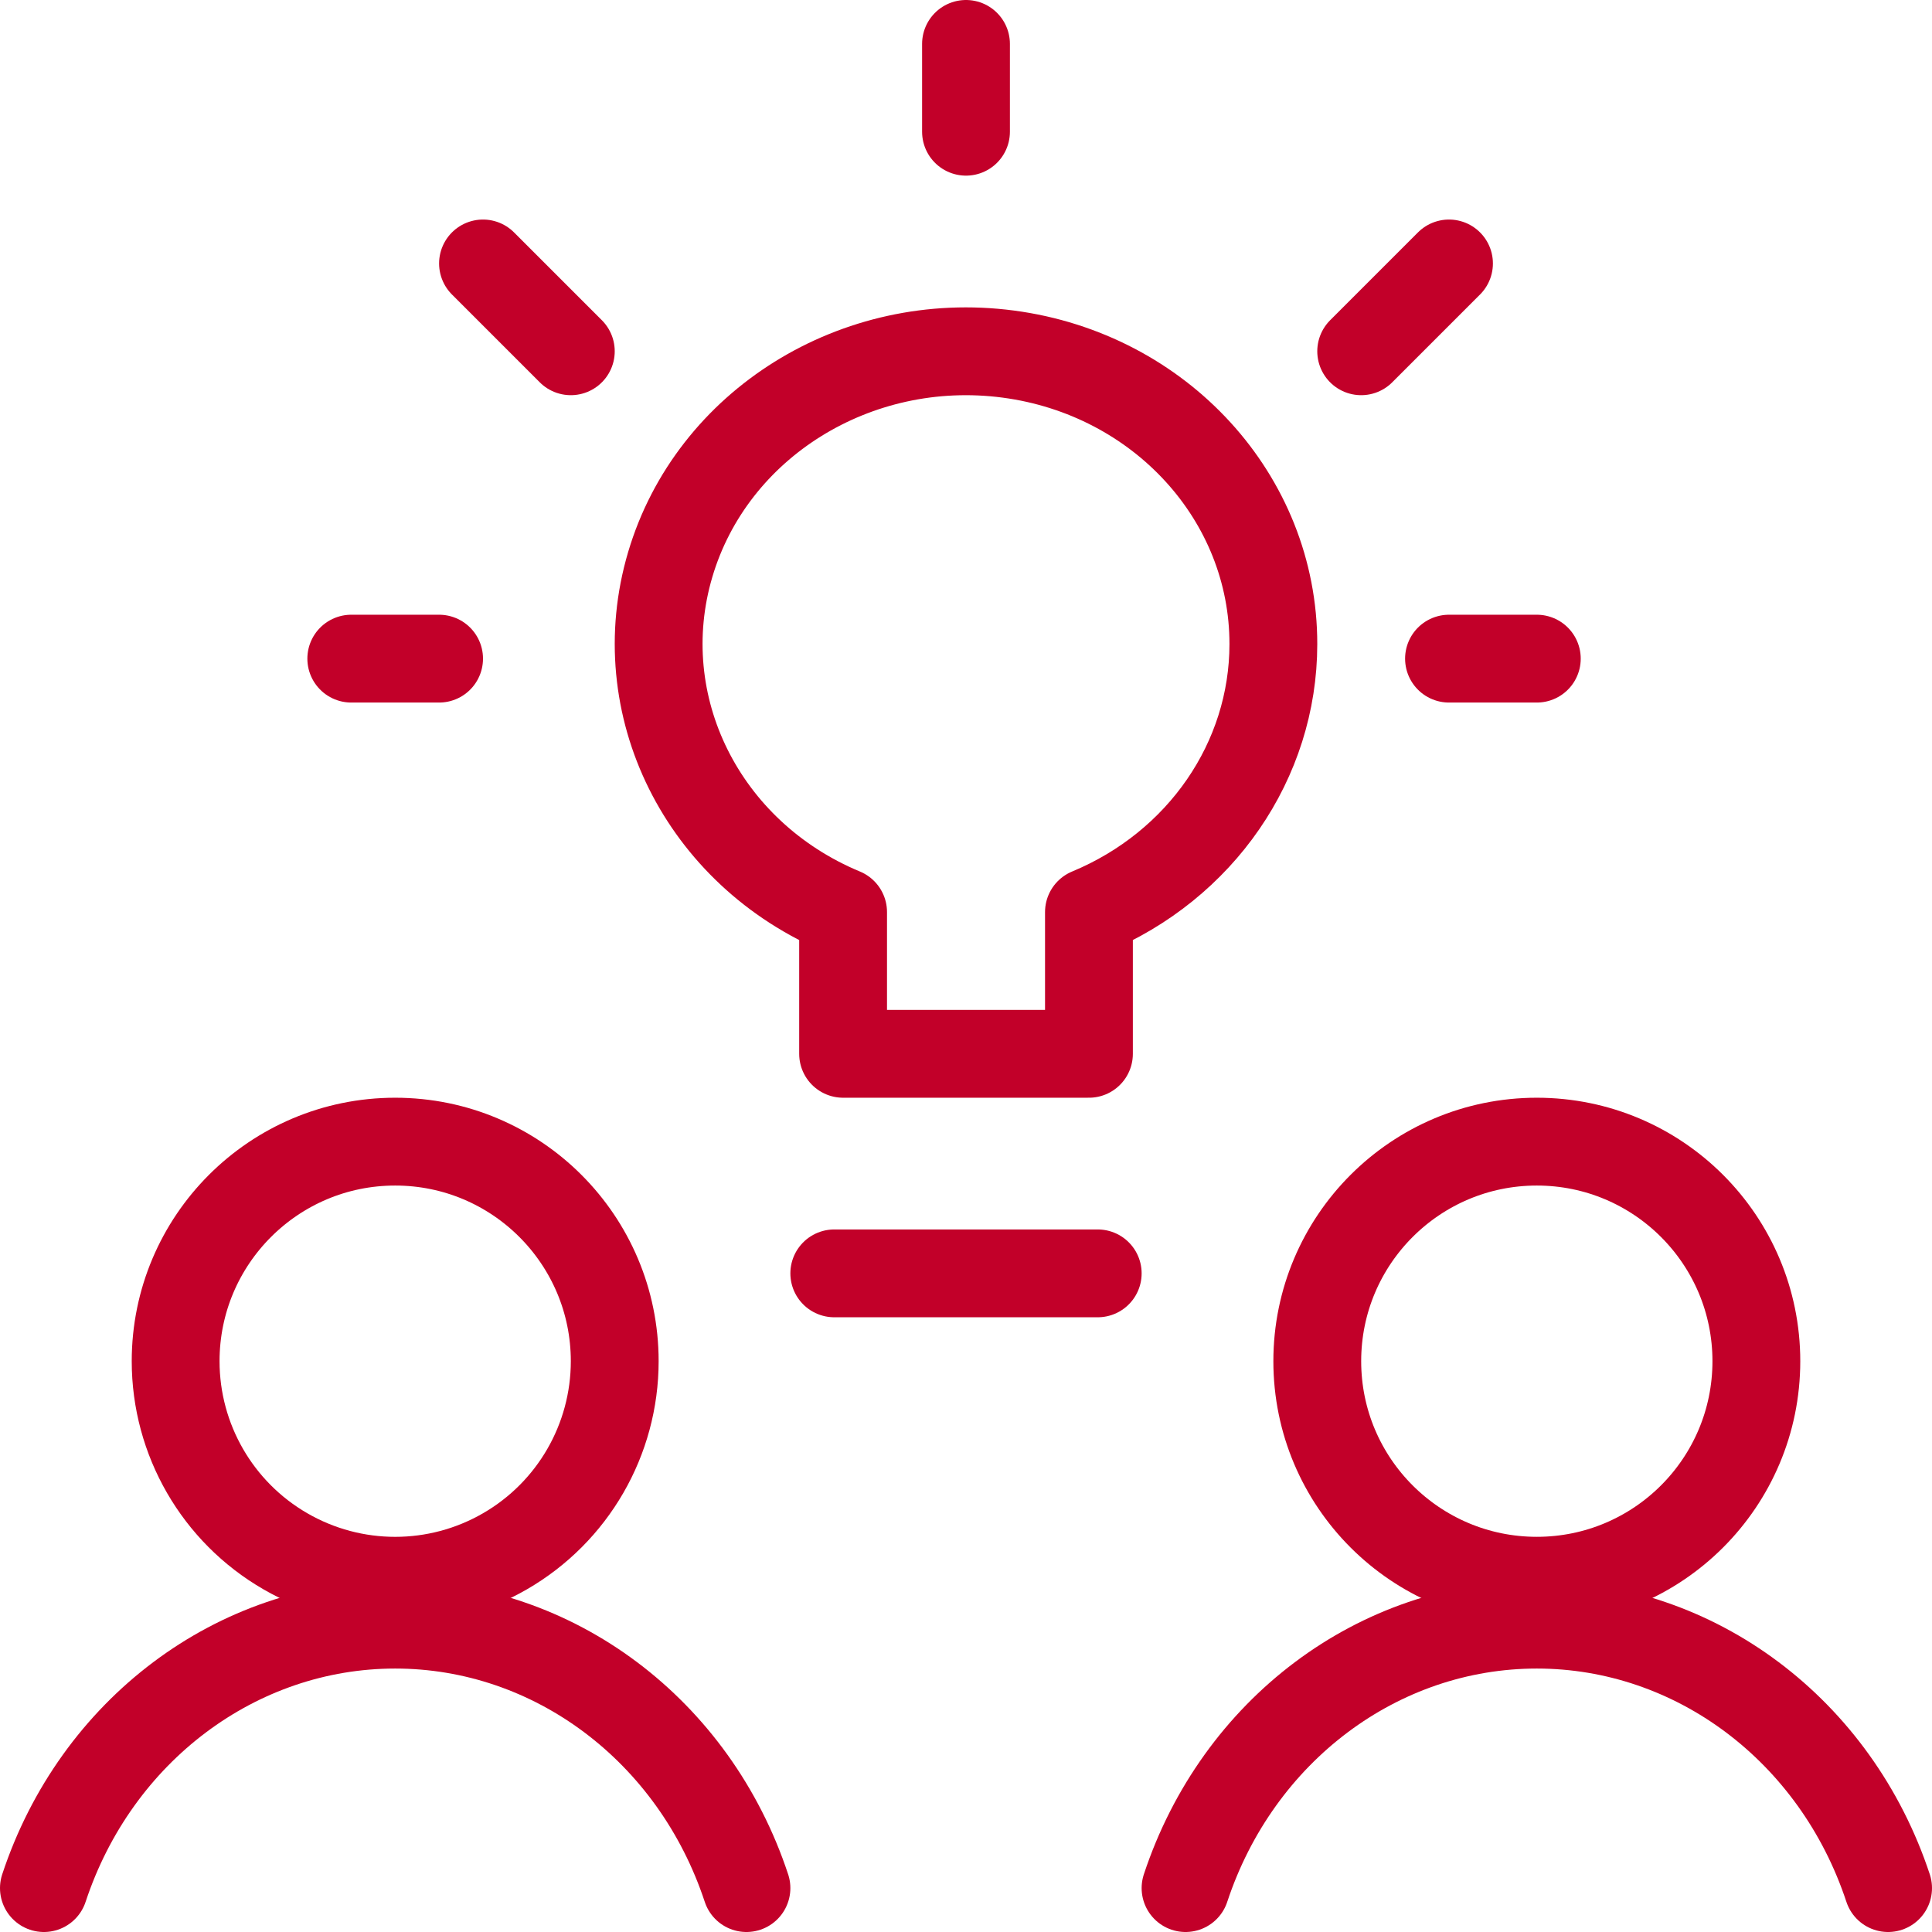
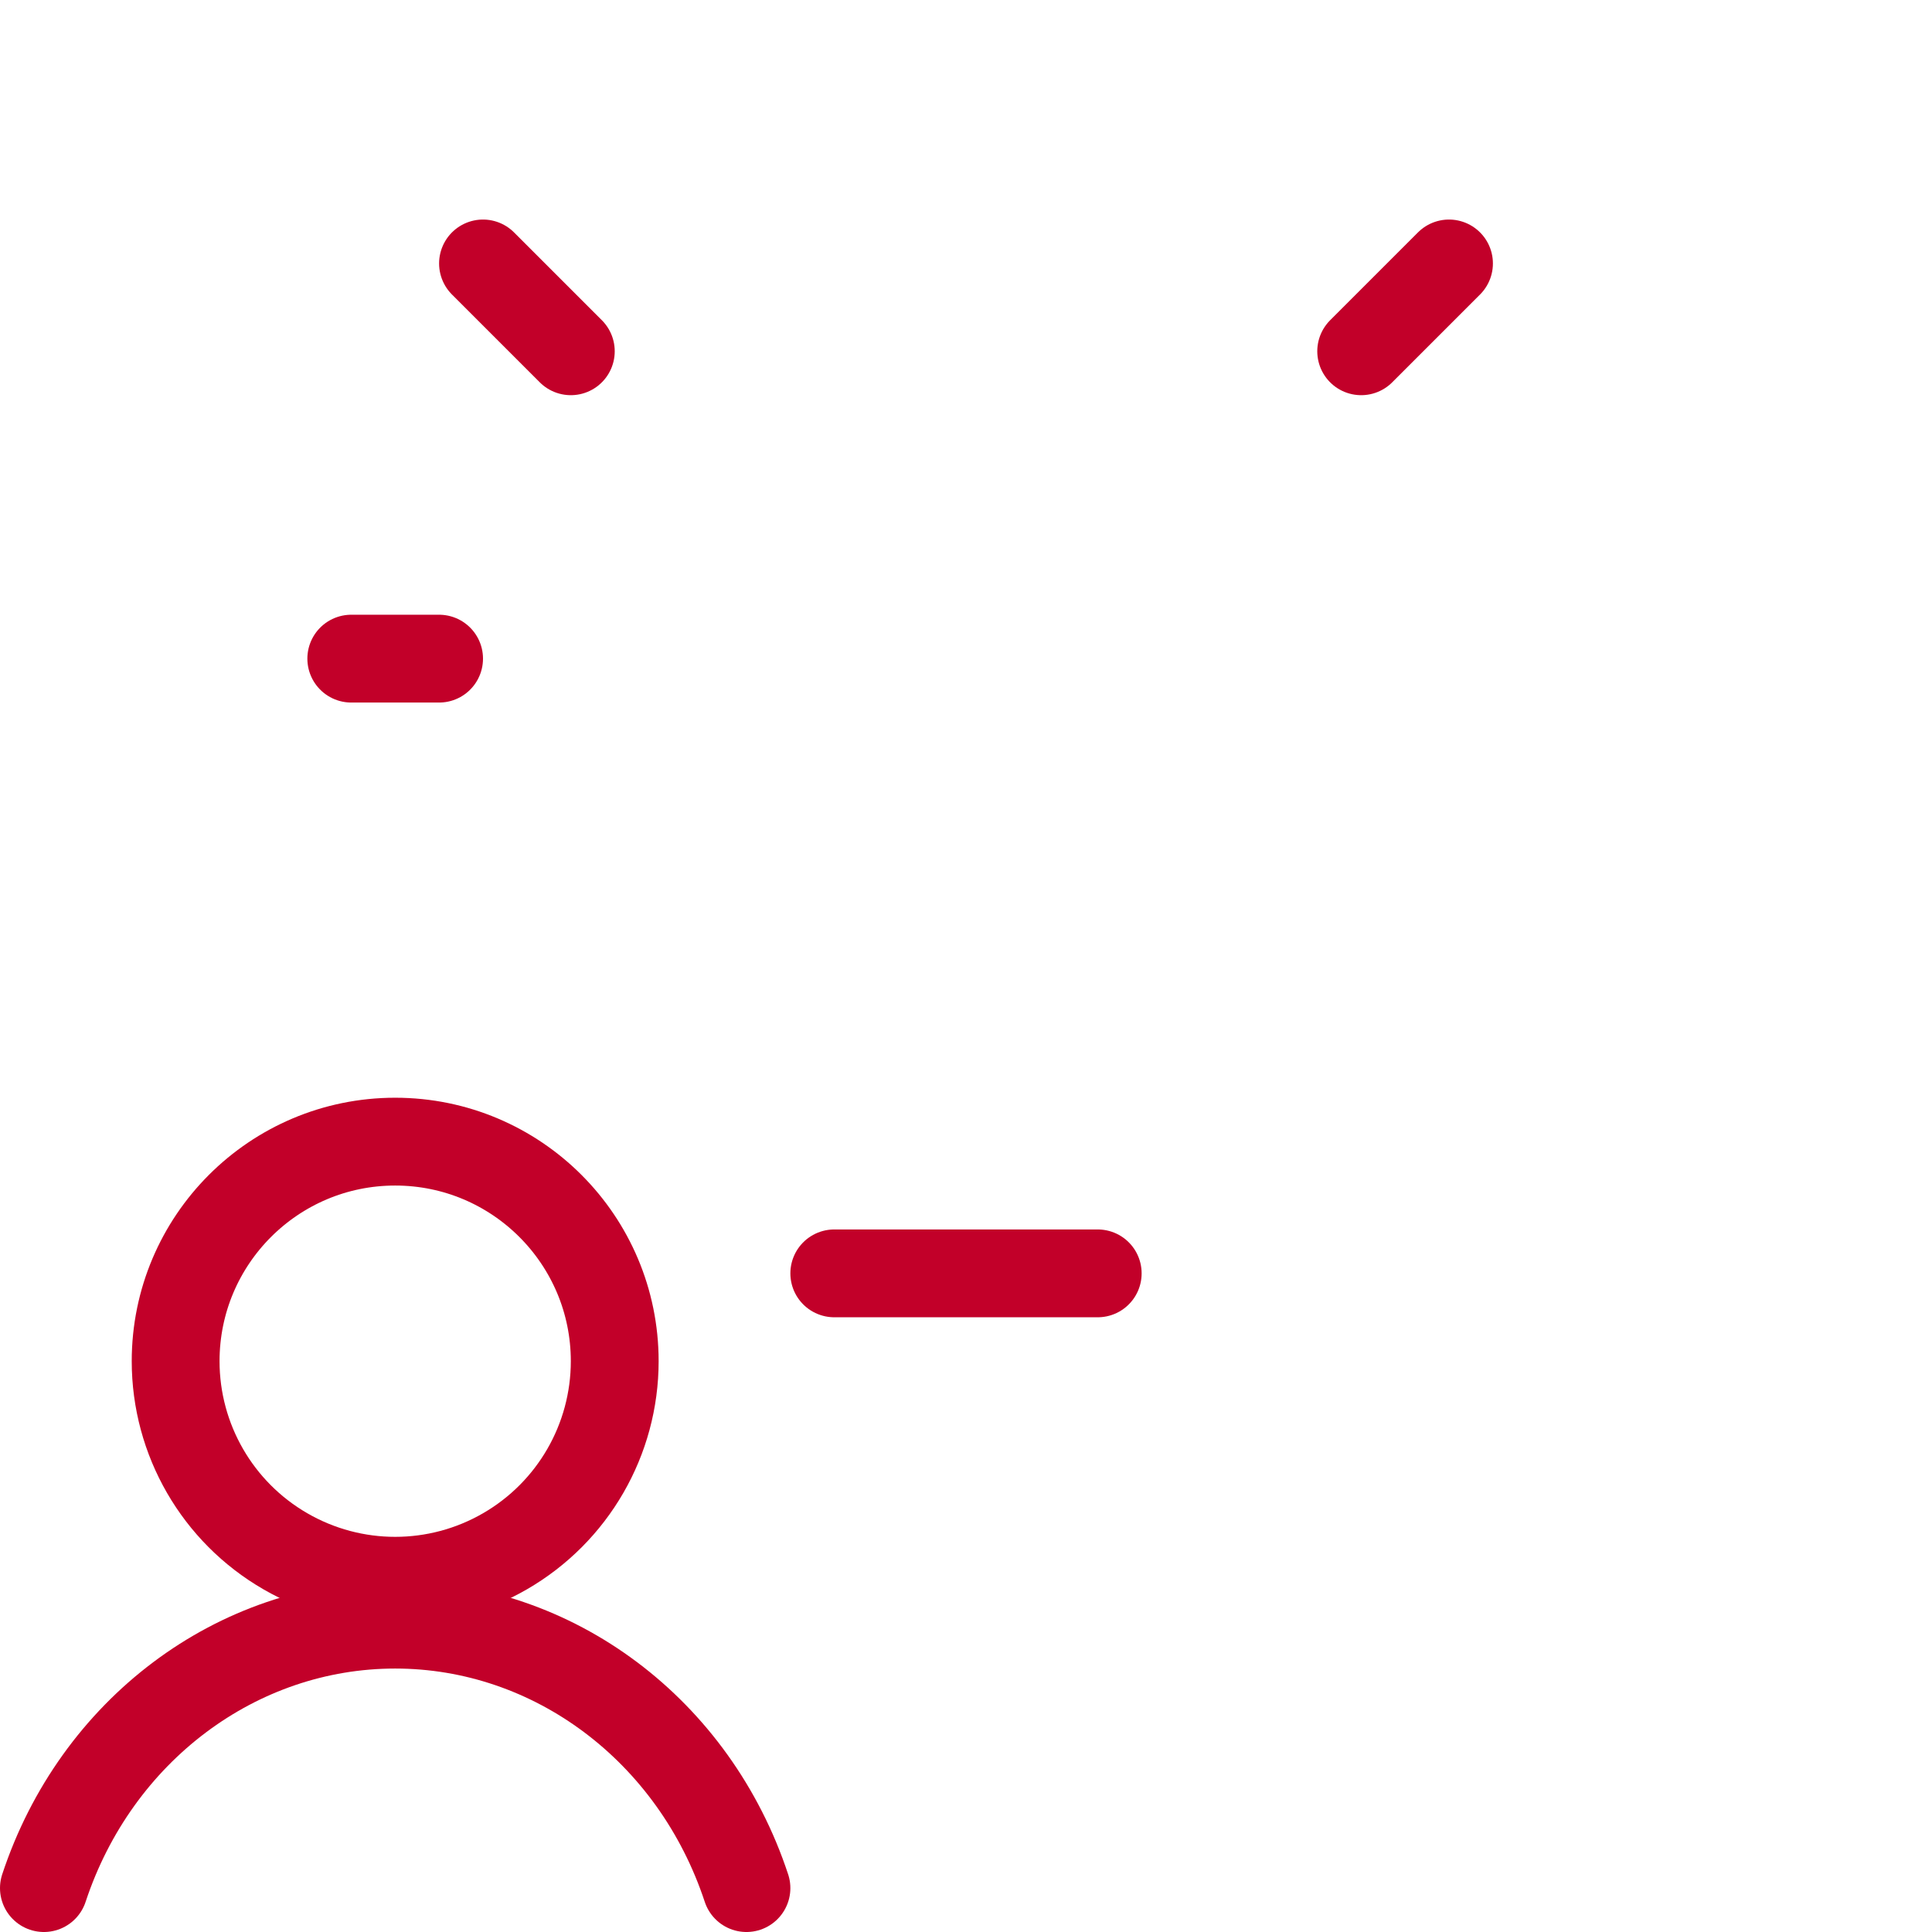
<svg xmlns="http://www.w3.org/2000/svg" width="44px" height="44px" viewBox="0 0 44 44" version="1.1">
  <title>Icon / Investments / L / Money Market</title>
  <g id="Page-1" stroke="none" stroke-width="1" fill="none" fill-rule="evenodd">
    <g id="XXL-Investment-fees" transform="translate(-754, -1441)">
      <g id="Group-2" transform="translate(752, 1439)">
        <g id="Group" transform="translate(2.608, 2.609)" stroke="#C20029" stroke-linecap="round" stroke-linejoin="round" stroke-width="2">
-           <line x1="21.392" y1="0.391" x2="21.392" y2="2.391" id="Path" />
          <line x1="7.392" y1="14.391" x2="9.392" y2="14.391" id="Path" />
-           <line x1="34.392" y1="14.391" x2="32.392" y2="14.391" id="Path" />
          <line x1="10.392" y1="5.391" x2="12.392" y2="7.391" id="Path" />
          <line x1="32.392" y1="5.391" x2="30.392" y2="7.391" id="Path" />
-           <path d="M28.392,14.062 C28.396,10.733 25.818,7.913 22.355,7.455 C18.891,6.998 15.604,9.044 14.656,12.248 C13.707,15.452 15.388,18.831 18.593,20.163 L18.593,23.391 L24.192,23.391 L24.192,20.163 C26.742,19.105 28.391,16.71 28.392,14.062 Z" id="Path" />
          <line x1="18.392" y1="28.391" x2="24.392" y2="28.391" id="Path" />
-           <path d="M29.392,30.391 C29.392,33.153 31.631,35.391 34.392,35.391 C37.154,35.391 39.392,33.153 39.392,30.391 C39.392,27.63 37.154,25.391 34.392,25.391 C31.631,25.391 29.392,27.63 29.392,30.391 Z" id="Path" />
-           <path d="M42.392,42.391 C41.205,38.798 37.996,36.391 34.392,36.391 C30.788,36.391 27.579,38.798 26.392,42.391" id="Path" />
          <path d="M3.392,30.391 C3.392,32.178 4.345,33.828 5.892,34.721 C7.439,35.615 9.345,35.615 10.892,34.721 C12.439,33.828 13.392,32.178 13.392,30.391 C13.392,27.63 11.154,25.391 8.392,25.391 C5.631,25.391 3.392,27.63 3.392,30.391 Z" id="Path" />
          <path d="M16.392,42.391 C15.205,38.798 11.996,36.391 8.392,36.391 C4.788,36.391 1.579,38.798 0.392,42.391" id="Path" />
        </g>
        <rect id="Rectangle" x="0" y="0" width="48" height="48" />
      </g>
    </g>
  </g>
</svg>